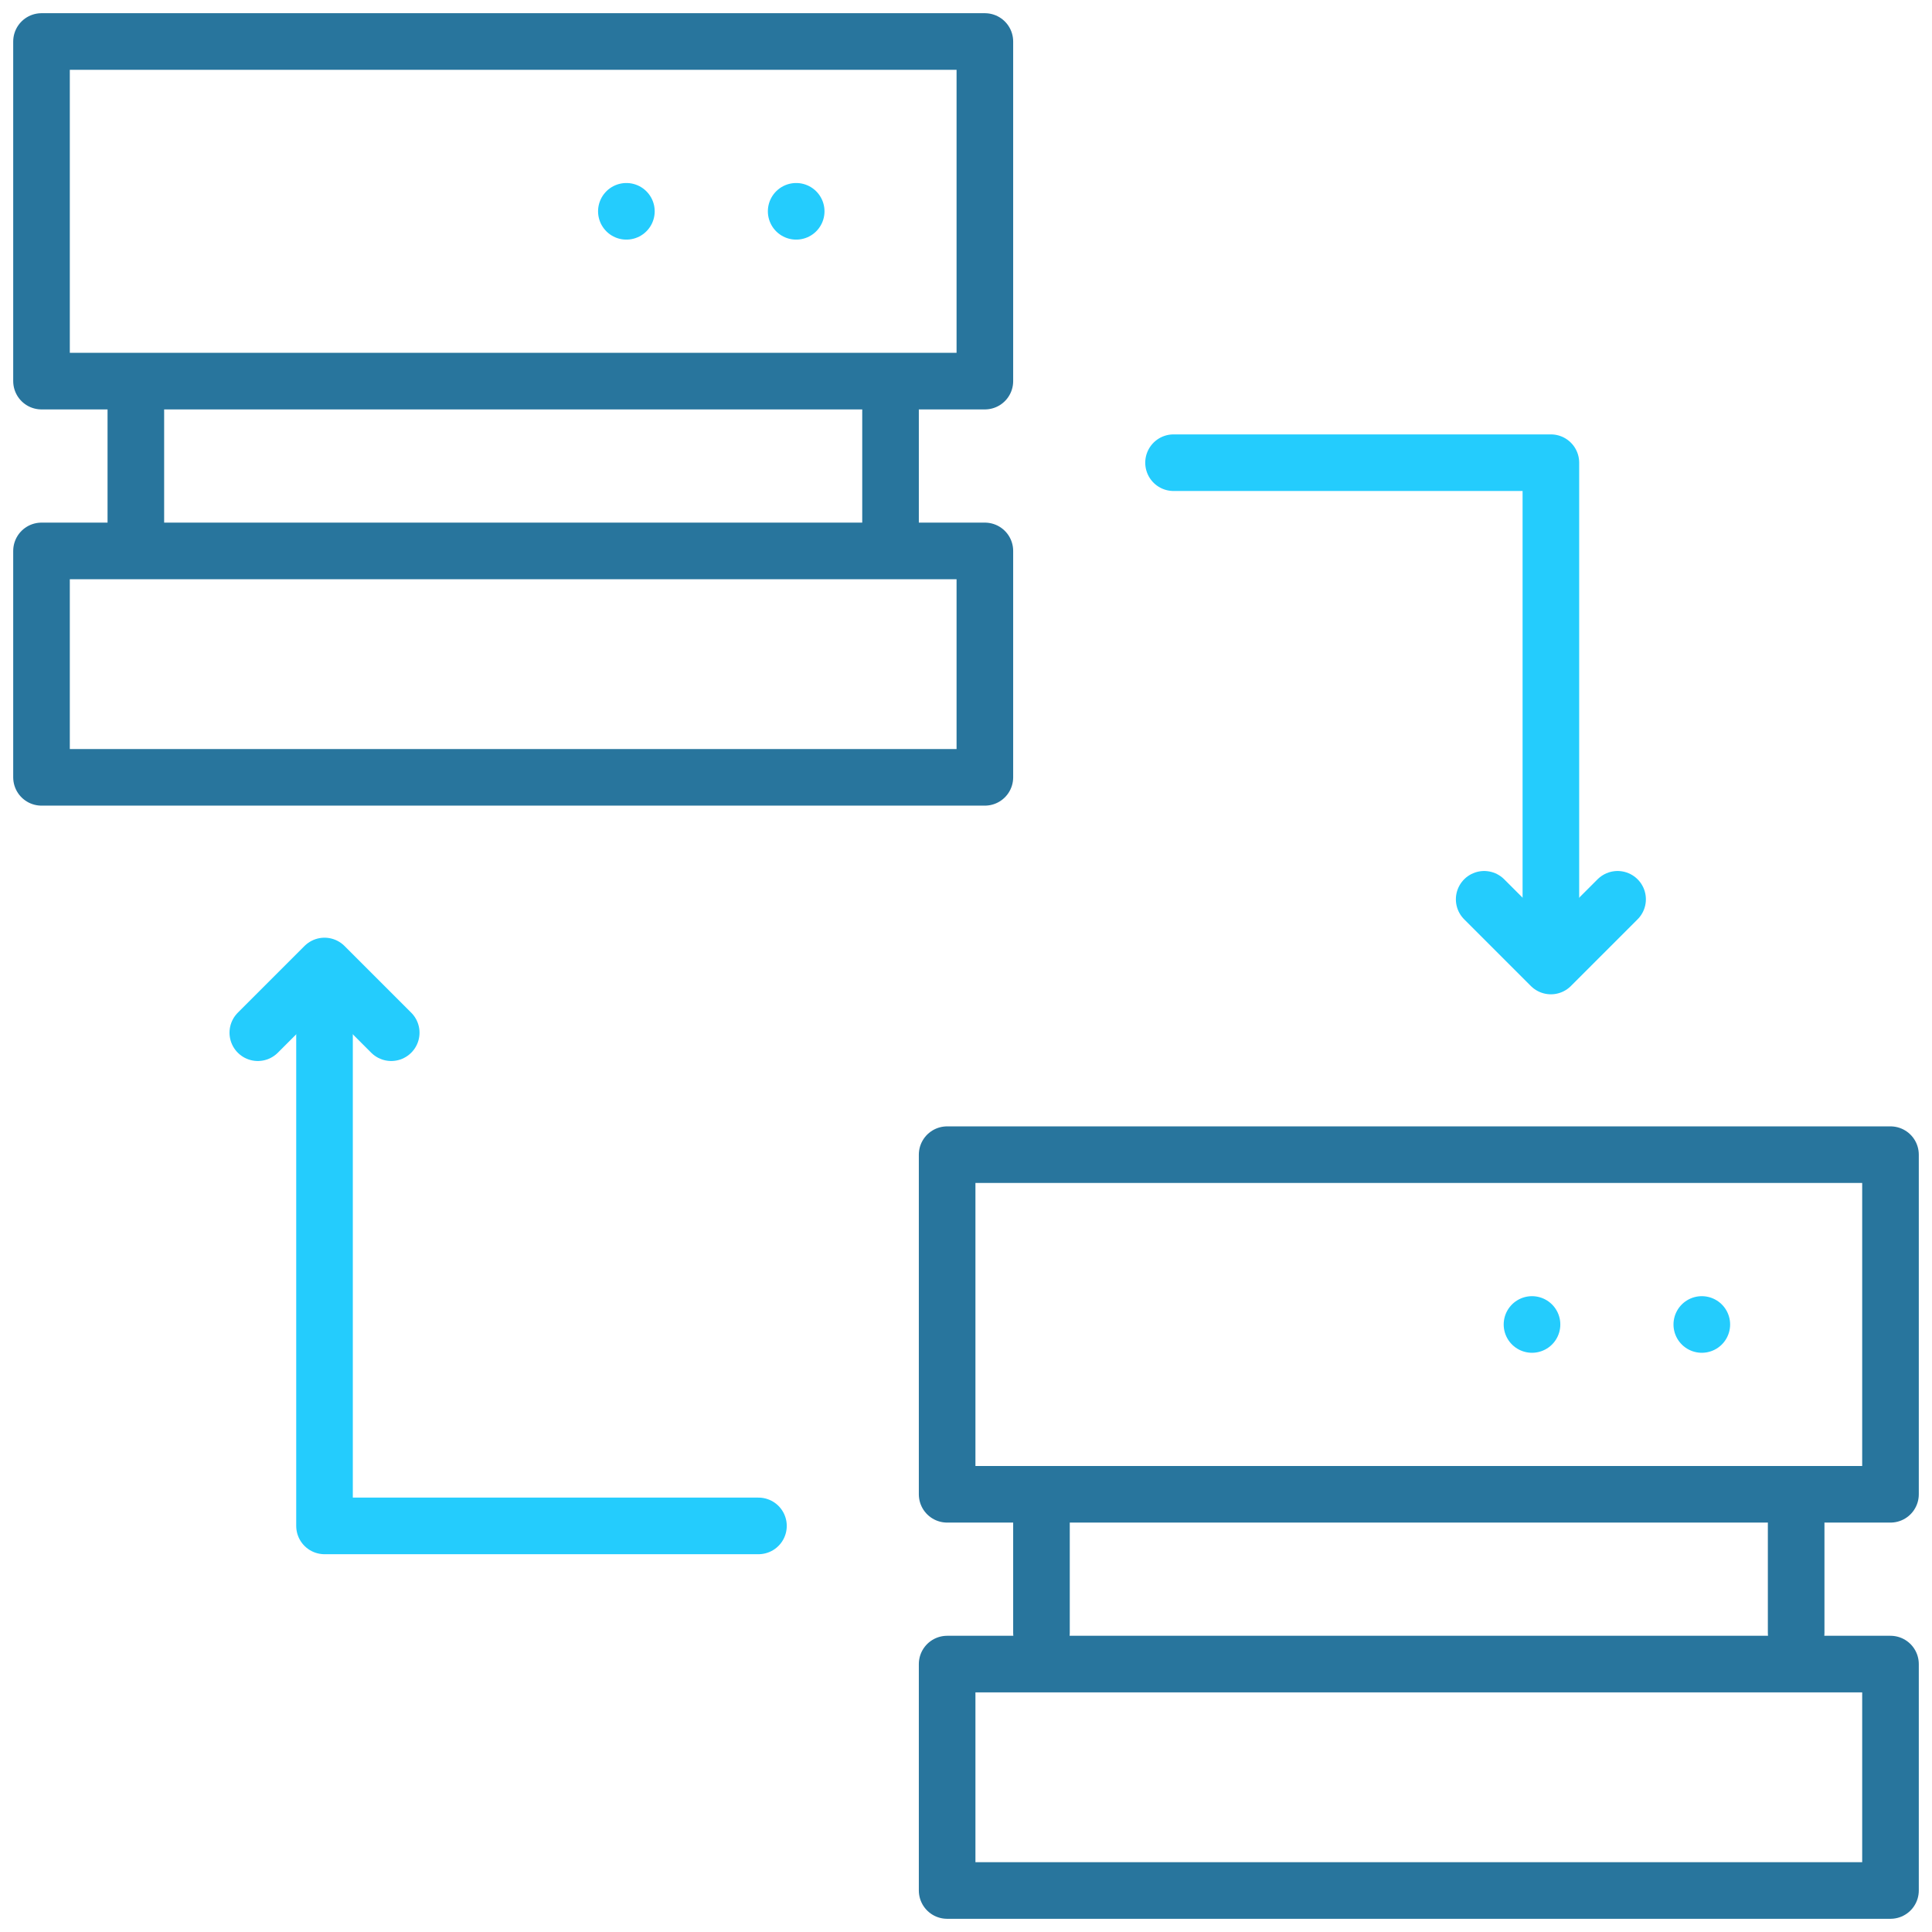
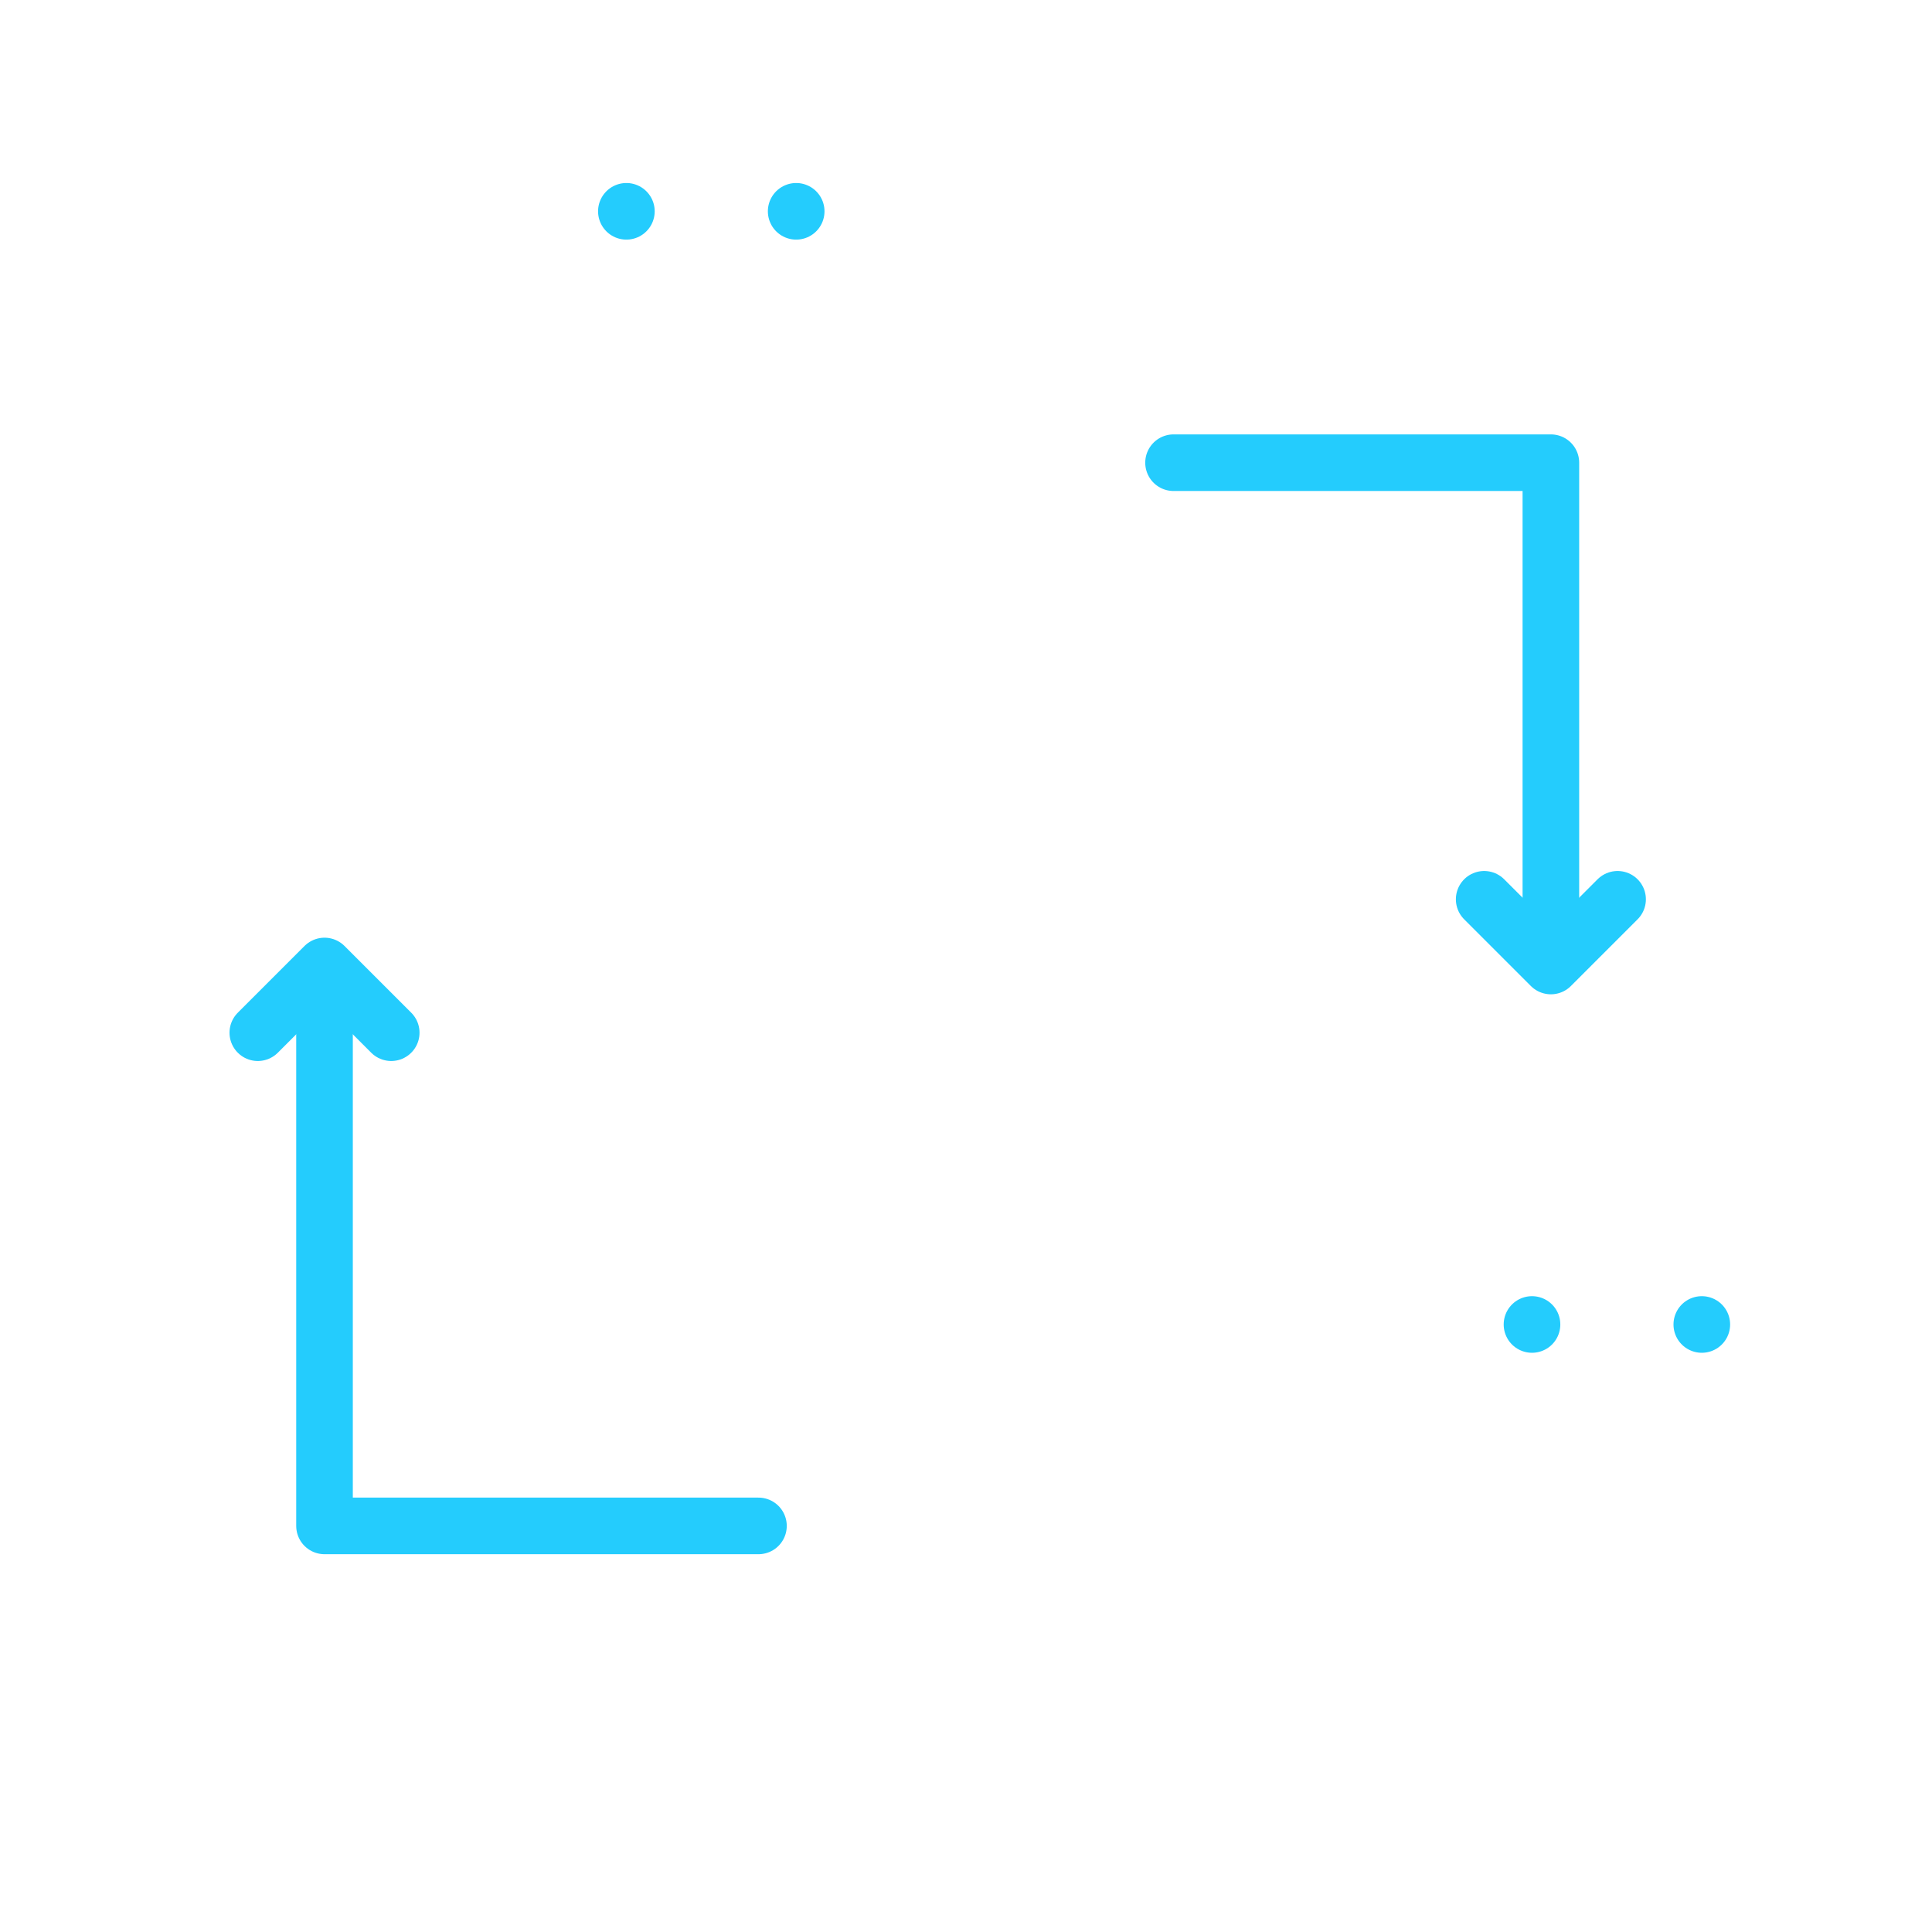
<svg xmlns="http://www.w3.org/2000/svg" version="1.1" width="64" height="64" x="0" y="0" viewBox="0 0 512 512" style="enable-background:new 0 0 512 512" xml:space="preserve" class="">
  <g>
    <path d="M211 55.999h-.008M166 55.999h-.007M451 351h-.008M406 351h-.008M311 122.619h100V251" style="fill-rule: evenodd; clip-rule: evenodd; stroke-width: 15; stroke-linecap: round; stroke-linejoin: round; stroke-miterlimit: 2.613;" fill-rule="evenodd" clip-rule="evenodd" fill="none" stroke="#24ccfd" stroke-width="15" stroke-linecap="round" stroke-linejoin="round" stroke-miterlimit="2.613" data-original="#33cccc" opacity="1" class="" />
    <path d="M393.322 238.323 411 256l17.677-17.677M201 404.381H86V261" style="fill-rule: evenodd; clip-rule: evenodd; stroke-width: 15; stroke-linecap: round; stroke-linejoin: round; stroke-miterlimit: 2.613;" fill-rule="evenodd" clip-rule="evenodd" fill="none" stroke="#24ccfd" stroke-width="15" stroke-linecap="round" stroke-linejoin="round" stroke-miterlimit="2.613" data-original="#33cccc" opacity="1" class="" />
    <path d="M103.678 273.677 86 256l-17.677 17.677" style="fill-rule: evenodd; clip-rule: evenodd; stroke-width: 15; stroke-linecap: round; stroke-linejoin: round; stroke-miterlimit: 2.613;" fill-rule="evenodd" clip-rule="evenodd" fill="none" stroke="#24ccfd" stroke-width="15" stroke-linecap="round" stroke-linejoin="round" stroke-miterlimit="2.613" data-original="#33cccc" opacity="1" class="" />
-     <path d="M236 108.7v30.2m-200 0v-30.2M11 11h250v90H11zM11 146h250v60H11zM251 306h250v90H251zM251 441h250v60H251zM476 403.775V432.7m-200 0V401" style="fill-rule: evenodd; clip-rule: evenodd; stroke-width: 15; stroke-linecap: round; stroke-linejoin: round; stroke-miterlimit: 2.613;" fill-rule="evenodd" clip-rule="evenodd" fill="none" stroke="#28759d" stroke-width="15" stroke-linecap="round" stroke-linejoin="round" stroke-miterlimit="2.613" data-original="#000000" opacity="1" class="" />
  </g>
</svg>